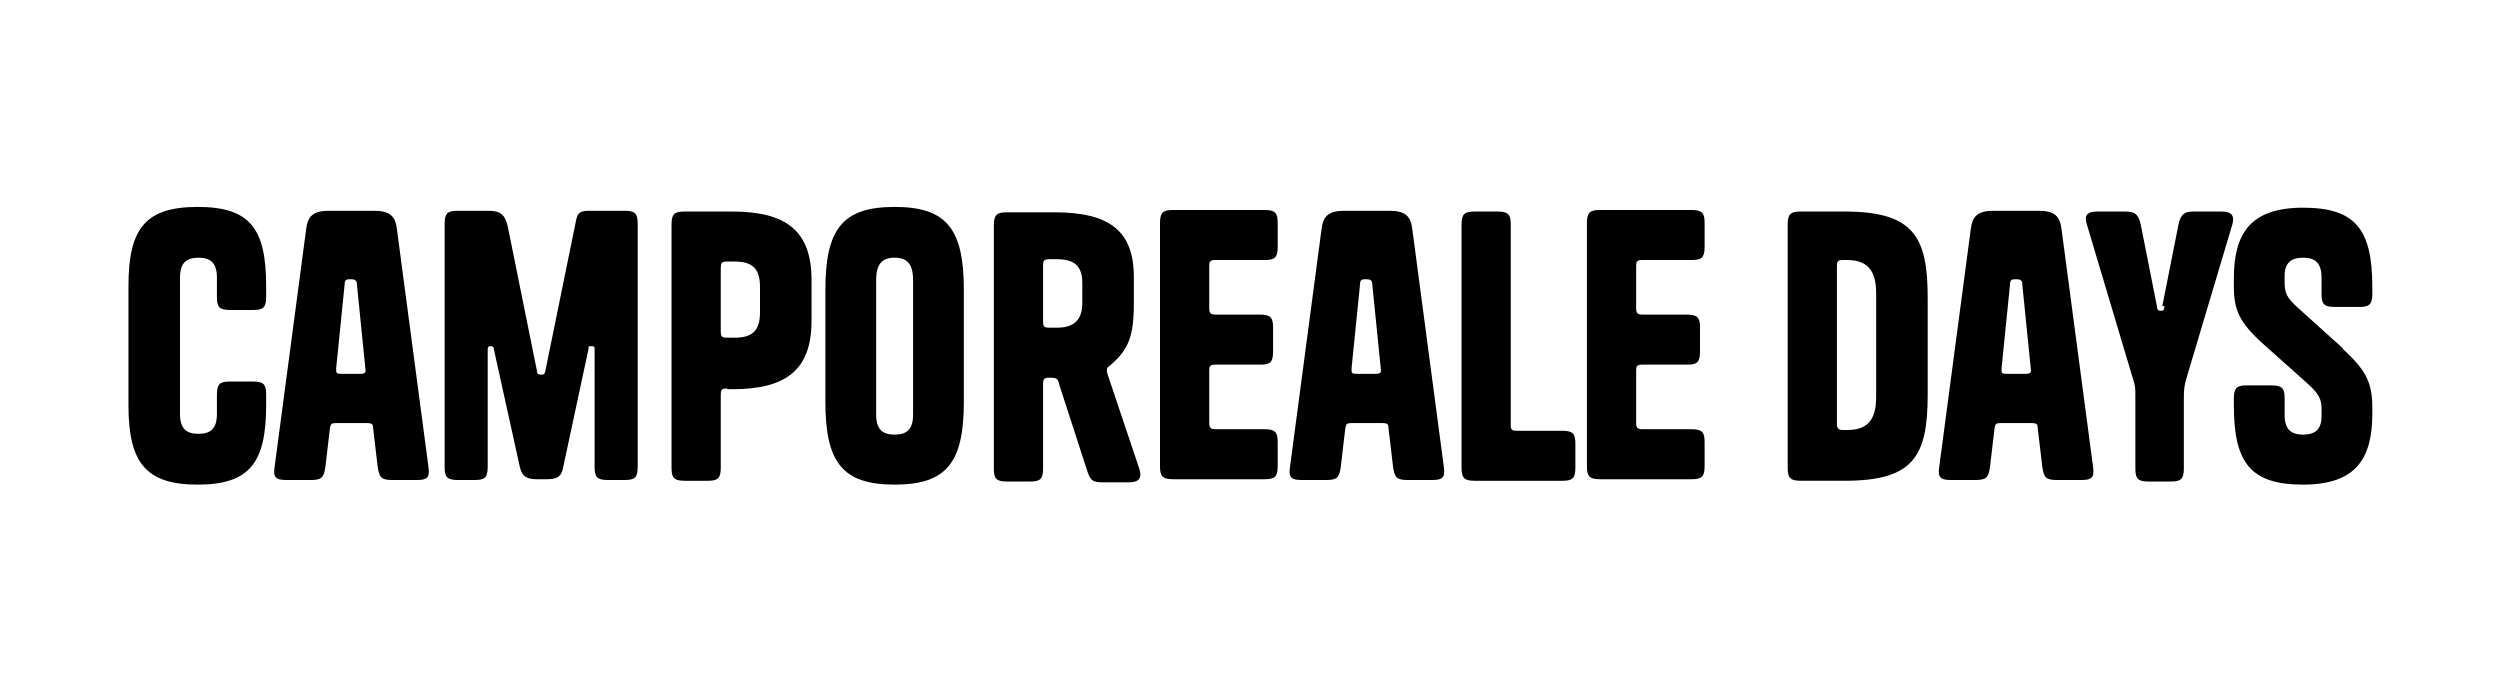
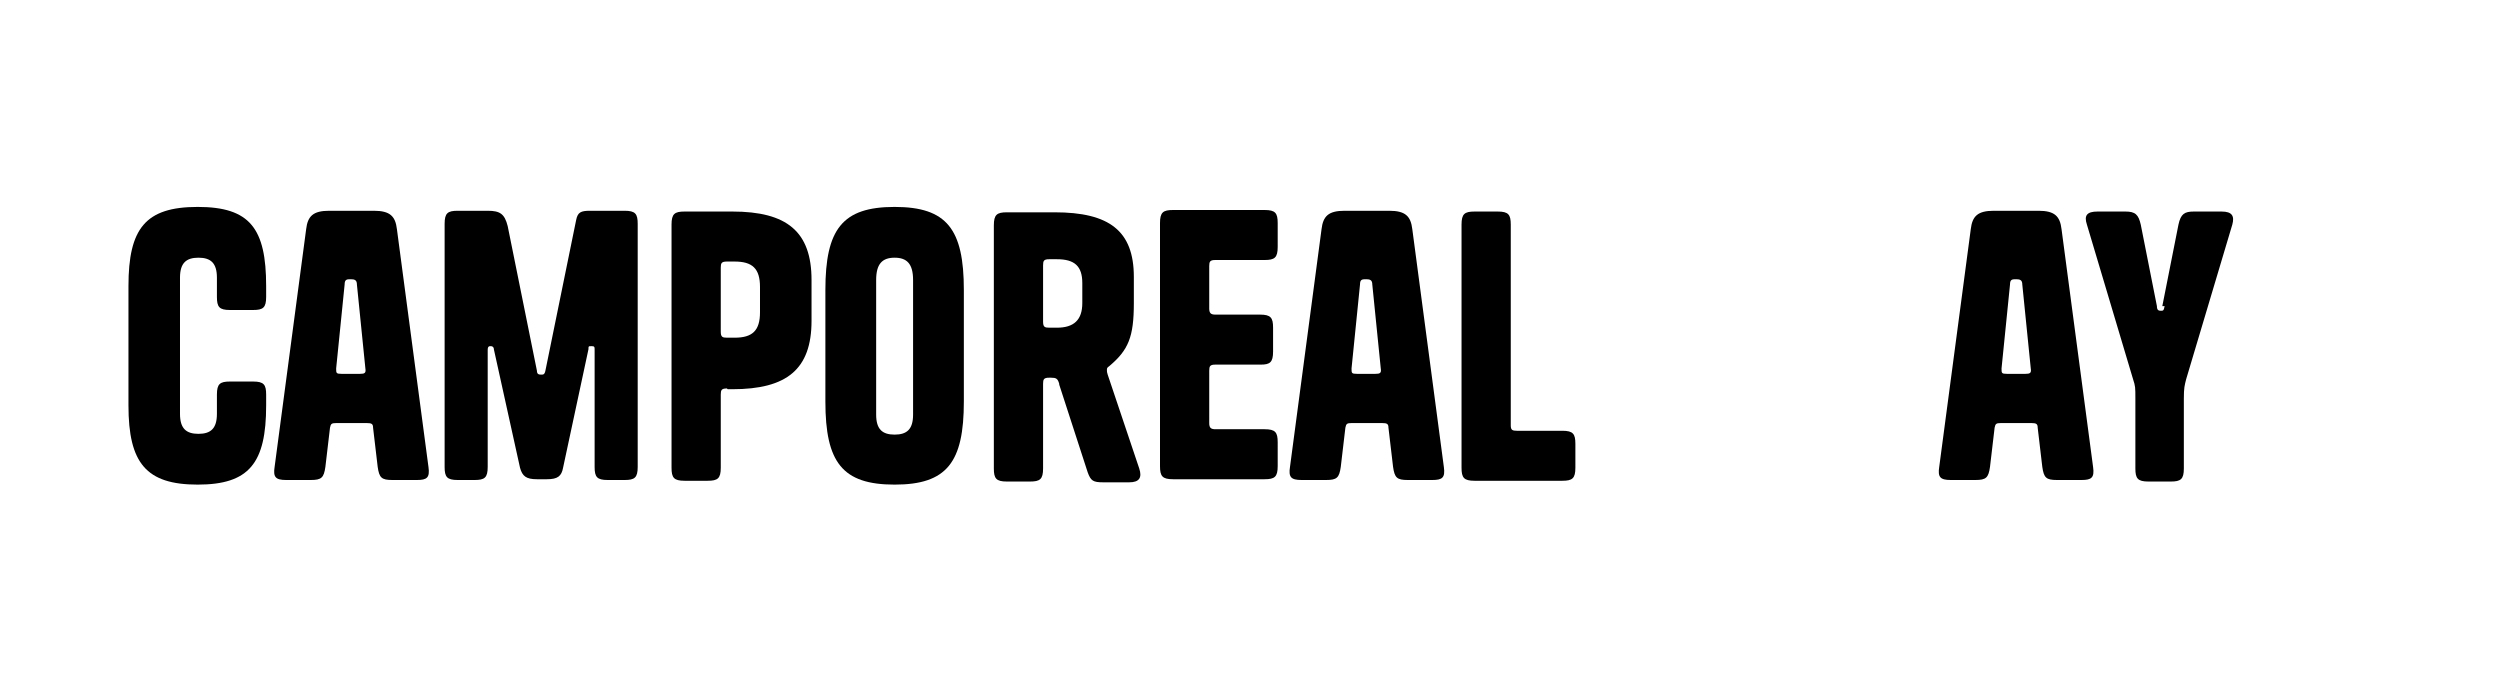
<svg xmlns="http://www.w3.org/2000/svg" id="Livello_1" version="1.1" viewBox="0 0 325 90">
  <path d="M34.6,52.7c0,7.5-2.2,10.3-8.9,10.3s-9-2.8-9-10.3v-15.5c0-7.5,2.2-10.3,9-10.3s8.9,2.8,8.9,10.3v1.4c0,1.4-.4,1.7-1.7,1.7h-3c-1.4,0-1.7-.4-1.7-1.7v-2.5c0-1.9-.8-2.6-2.4-2.6s-2.4.7-2.4,2.6v17.7c0,1.9.8,2.6,2.4,2.6s2.4-.7,2.4-2.6v-2.5c0-1.4.4-1.7,1.7-1.7h3c1.4,0,1.7.4,1.7,1.7v1.4Z" />
  <path d="M48.6,27.4c2.1,0,2.8.7,3,2.4l4.1,30.9c.2,1.4-.2,1.7-1.5,1.7h-3.2c-1.4,0-1.7-.3-1.9-1.7l-.6-5.1c0-.5-.2-.6-.8-.6h-4c-.6,0-.7.1-.8.6l-.6,5.1c-.2,1.4-.5,1.7-1.9,1.7h-3.2c-1.4,0-1.7-.4-1.5-1.7l4.1-30.9c.2-1.7.9-2.4,3-2.4h5.9ZM45.6,36.3c-.5,0-.8,0-.8.7l-1.1,10.9c0,.6,0,.7.7.7h2.4c.6,0,.8-.1.7-.7l-1.1-10.9c0-.6-.3-.7-.8-.7Z" />
  <path d="M70.4,48.7c.2,0,.4,0,.5-.5l4-19.6c.2-1,.6-1.2,1.8-1.2h4.5c1.4,0,1.7.4,1.7,1.7v31.6c0,1.4-.4,1.7-1.7,1.7h-2.2c-1.4,0-1.7-.4-1.7-1.7v-15.2c0-.4,0-.5-.4-.5s-.4,0-.4.4l-3.3,15.4c-.2,1.1-.7,1.5-2.1,1.5h-1.3c-1.4,0-1.9-.4-2.2-1.5l-3.4-15.4c0-.3-.2-.4-.4-.4s-.4,0-.4.5v15.2c0,1.4-.4,1.7-1.7,1.7h-2.2c-1.4,0-1.7-.4-1.7-1.7v-31.6c0-1.4.4-1.7,1.7-1.7h3.9c1.6,0,2.2.4,2.6,2l3.8,18.8c0,.4.2.5.5.5Z" />
  <path d="M94.5,50.5c-.7,0-.8.2-.8.8v9.5c0,1.4-.4,1.7-1.7,1.7h-3c-1.4,0-1.7-.4-1.7-1.7v-31.6c0-1.4.4-1.7,1.7-1.7h6.2c7.1,0,10.3,2.6,10.3,8.9v5.3c0,6.3-3.2,8.9-10.3,8.9h-.6ZM93.7,43.1c0,.7.2.8.8.8h1c2.3,0,3.3-.9,3.3-3.3v-3.3c0-2.4-1-3.3-3.3-3.3h-1c-.7,0-.8.2-.8.8v8.3Z" />
  <path d="M116.3,63c-6.8,0-9-2.9-9-10.8v-14.5c0-7.9,2.2-10.8,9-10.8s9,2.9,9,10.8v14.5c0,7.9-2.2,10.8-9,10.8ZM116.3,56.5c1.6,0,2.4-.7,2.4-2.6v-17.5c0-2.1-.8-2.9-2.4-2.9s-2.4.8-2.4,2.9v17.5c0,1.9.8,2.6,2.4,2.6Z" />
  <path d="M137.7,49.9c-.2-.7-.4-.8-1.1-.8h-.2c-.7,0-.8.2-.8.8v11c0,1.4-.4,1.7-1.7,1.7h-3c-1.4,0-1.7-.4-1.7-1.7v-31.6c0-1.4.4-1.7,1.7-1.7h6.2c7.1,0,10.3,2.4,10.3,8.4v3.4c0,4.4-.7,6.1-3.2,8.2-.3.2-.3.3-.3.5s0,.3.1.6l4.1,12.2c.4,1.2,0,1.8-1.3,1.8h-3.4c-1.3,0-1.6-.2-2-1.3l-3.7-11.4ZM135.6,41.8c0,.7.2.8.8.8h1c2.2,0,3.3-1,3.3-3.2v-2.6c0-2.2-1-3.1-3.3-3.1h-1c-.7,0-.8.2-.8.8v7.2Z" />
  <path d="M157.2,40.1c0,.6.2.8.8.8h5.8c1.4,0,1.7.4,1.7,1.7v3.1c0,1.4-.4,1.7-1.6,1.7h-5.9c-.7,0-.8.2-.8.8v6.8c0,.6.2.8.8.8h6.4c1.4,0,1.7.4,1.7,1.7v3.1c0,1.4-.4,1.7-1.7,1.7h-11.9c-1.4,0-1.7-.4-1.7-1.7v-31.6c0-1.4.4-1.7,1.7-1.7h11.9c1.4,0,1.7.4,1.7,1.7v3.1c0,1.4-.4,1.7-1.7,1.7h-6.4c-.7,0-.8.2-.8.8v5.2Z" />
  <path d="M180.6,27.4c2.1,0,2.8.7,3,2.4l4.1,30.9c.2,1.4-.2,1.7-1.5,1.7h-3.2c-1.4,0-1.7-.3-1.9-1.7l-.6-5.1c0-.5-.2-.6-.8-.6h-4c-.6,0-.7.1-.8.6l-.6,5.1c-.2,1.4-.5,1.7-1.9,1.7h-3.2c-1.4,0-1.7-.4-1.5-1.7l4.1-30.9c.2-1.7.9-2.4,3-2.4h5.9ZM177.6,36.3c-.5,0-.8,0-.8.7l-1.1,10.9c0,.6,0,.7.7.7h2.4c.6,0,.8-.1.7-.7l-1.1-10.9c0-.6-.3-.7-.8-.7Z" />
  <path d="M197.2,56h5.9c1.4,0,1.7.4,1.7,1.7v3.1c0,1.4-.4,1.7-1.7,1.7h-11.4c-1.4,0-1.7-.4-1.7-1.7v-31.6c0-1.4.4-1.7,1.7-1.7h3c1.4,0,1.7.4,1.7,1.7v26.1c0,.6.2.7.8.7Z" />
-   <path d="M212.7,40.1c0,.6.2.8.8.8h5.8c1.4,0,1.7.4,1.7,1.7v3.1c0,1.4-.4,1.7-1.6,1.7h-5.9c-.7,0-.8.2-.8.8v6.8c0,.6.2.8.8.8h6.4c1.4,0,1.7.4,1.7,1.7v3.1c0,1.4-.4,1.7-1.7,1.7h-11.9c-1.4,0-1.7-.4-1.7-1.7v-31.6c0-1.4.4-1.7,1.7-1.7h11.9c1.4,0,1.7.4,1.7,1.7v3.1c0,1.4-.4,1.7-1.7,1.7h-6.4c-.7,0-.8.2-.8.8v5.2Z" />
-   <path d="M250.6,38.7v12.6c0,8-1.8,11.2-10.8,11.2h-5.7c-1.4,0-1.7-.4-1.7-1.7v-31.6c0-1.4.4-1.7,1.7-1.7h5.7c9,0,10.8,3.3,10.8,11.2ZM238.8,34.8v20.3c0,.6.2.8.8.8h.5c2.6,0,3.8-1.2,3.8-4.3v-13.5c0-3-1.2-4.3-3.8-4.3h-.5c-.7,0-.8.2-.8.8Z" />
  <path d="M265,27.4c2.1,0,2.8.7,3,2.4l4.1,30.9c.2,1.4-.2,1.7-1.5,1.7h-3.2c-1.4,0-1.7-.3-1.9-1.7l-.6-5.1c0-.5-.2-.6-.8-.6h-4c-.6,0-.7.1-.8.6l-.6,5.1c-.2,1.4-.5,1.7-1.9,1.7h-3.2c-1.4,0-1.7-.4-1.5-1.7l4.1-30.9c.2-1.7.9-2.4,3-2.4h5.9ZM262.1,36.3c-.5,0-.8,0-.8.7l-1.1,10.9c0,.6,0,.7.7.7h2.4c.6,0,.8-.1.7-.7l-1.1-10.9c0-.6-.3-.7-.8-.7Z" />
  <path d="M281.1,39.8l2.1-10.6c.3-1.4.8-1.7,2-1.7h3.6c1.4,0,1.7.6,1.4,1.7l-6,20.1c-.2.8-.3,1.1-.3,2.5v9.1c0,1.4-.4,1.7-1.7,1.7h-2.9c-1.4,0-1.7-.4-1.7-1.7v-9.1c0-1.4,0-1.6-.3-2.5l-6-20.1c-.4-1.2,0-1.7,1.4-1.7h3.6c1.3,0,1.7.4,2,1.7l2.1,10.6c0,.5.2.6.5.6s.4,0,.5-.6Z" />
-   <path d="M304.6,45.4c3.1,2.8,3.8,4.5,3.8,7.6v.8c0,5.9-2.2,9.2-9,9.2s-9-2.8-9-10.3v-.9c0-1.4.4-1.7,1.7-1.7h3.2c1.4,0,1.7.4,1.7,1.7v2.1c0,1.9.8,2.6,2.4,2.6s2.4-.7,2.4-2.4v-.9c0-1.3-.3-2-2-3.5l-5.6-5c-3.1-2.8-3.8-4.4-3.8-7.5v-1c0-5.9,2.2-9.2,9-9.2s9,2.8,9,10.3v.9c0,1.4-.4,1.7-1.7,1.7h-3.2c-1.4,0-1.7-.4-1.7-1.7v-2.1c0-1.9-.8-2.6-2.4-2.6s-2.4.7-2.4,2.4v.8c0,1.4.3,2,1.6,3.2l6,5.4Z" />
</svg>